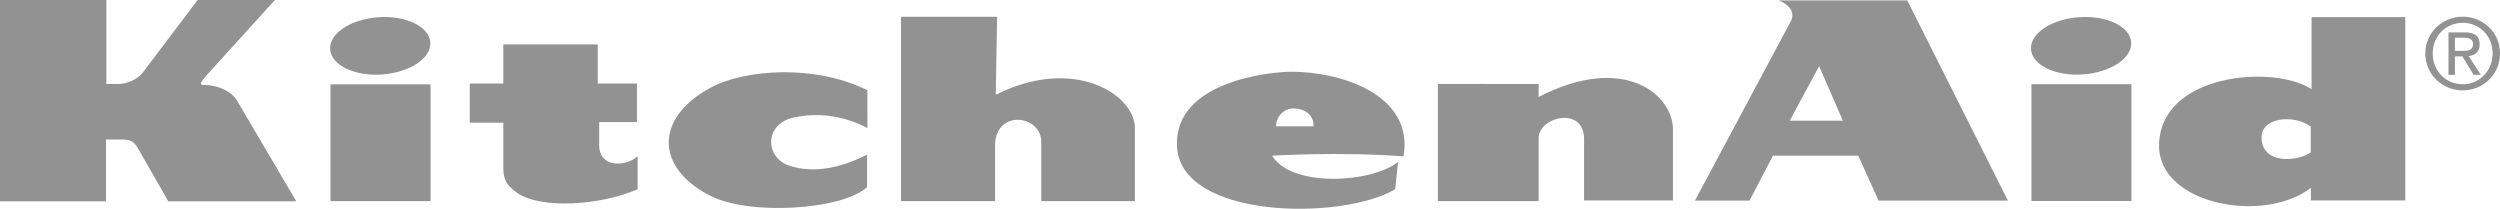
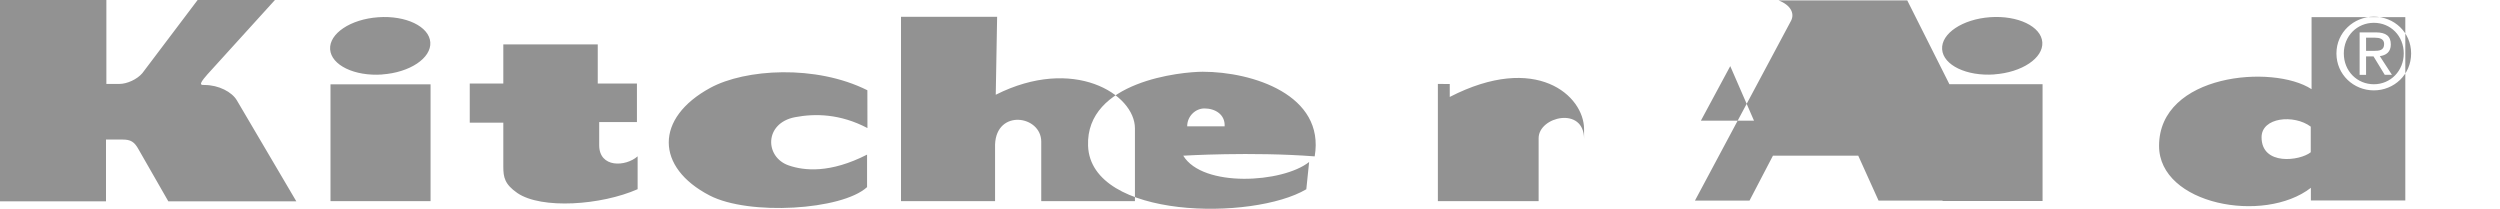
<svg xmlns="http://www.w3.org/2000/svg" viewBox="0 0 400 33.4">
-   <path fill="#929292" d="M33.07 12.03 43.99 0H31.62l-8.84 11.7c-.84 1-2.46 1.73-3.69 1.73h-2.07V0H0v32.21h16.96v-9.88h2.69c1.23 0 1.85.34 2.52 1.57l4.76 8.31h20.48L37.9 16.06c-.78-1.34-2.91-2.46-5.15-2.46-.56 0-1.12.06.33-1.57m19.8 20.15h16.01V13.49H52.88v18.69Zm8.27-20.27c4.43-.31 7.87-2.62 7.7-5.14-.18-2.53-3.91-4.33-8.34-4.01-4.43.31-7.87 2.62-7.69 5.14.18 2.53 3.91 4.33 8.34 4.02m14 1.45h5.37V7.1h15.11v6.27h6.27v6.16h-6.04v3.69c0 3.69 4.25 3.47 6.15 1.79v5.26c-5.82 2.57-15.39 3.25-19.25.61-2.02-1.4-2.24-2.52-2.24-4.2v-7.05h-5.37m63.62-5.19c-8.28-4.14-19.56-3.41-25.12-.39-8.93 4.84-8.79 12.74-.11 17.23 6.27 3.25 21.15 2.35 25.18-1.34v-5.2c-5.93 3.02-10.06 2.58-12.53 1.73-3.86-1.32-3.95-6.77 1-7.72 3.19-.61 7.22-.56 11.59 1.74m5.37-17.8v29.49h15.05v-9.07c.22-5.71 7.39-4.65 7.39-.44v9.51h14.99V20.54c0-5.49-9.85-11.64-22.27-5.38l.22-12.47m70.52 10.74v18.75h16.12V22.11c0-3.47 7.27-5.15 7.27.11v9.85h14.22V20.66c0-5.35-7.65-12.27-21.49-5.15v-2.07m78.85 18.72h16V13.47h-16v18.69Zm8.27-20.26c4.42-.31 7.87-2.61 7.69-5.14-.18-2.53-3.91-4.32-8.34-4.01-4.42.31-7.87 2.61-7.69 5.14.17 2.53 3.91 4.33 8.34 4.02m59.49-3.77V6.03h1.41c.71 0 1.48.16 1.48 1 0 1.04-.78 1.11-1.65 1.11h-1.24Zm1.25 6.32c3.21 0 5.96-2.5 5.96-5.91s-2.75-5.88-5.96-5.88-5.99 2.5-5.99 5.88 2.74 5.91 5.99 5.91m-4.81-5.91c0-2.79 2.11-4.9 4.81-4.9s4.78 2.11 4.78 4.9-2.11 4.93-4.78 4.93-4.81-2.09-4.81-4.93m3.56.47h1.19l1.8 2.95h1.15l-1.94-2.99c1-.13 1.76-.66 1.76-1.87 0-1.34-.79-1.93-2.4-1.93h-2.59v6.8h1.03m-188.62 8.23h5.99c.1-1.9-1.52-2.86-3.23-2.86-1.43 0-2.76 1.23-2.76 2.86m20.41 4.81c-10.18-.78-21.04-.11-21.04-.11 3.13 5.15 15.9 4.37 20.14 1.01l-.45 4.36c-8.51 5.04-34.47 4.82-34.92-6.94-.4-10.38 15-11.86 18.35-11.86 7.94 0 19.59 3.69 17.91 13.54m61.79-5.71 4.7-8.73 3.8 8.73h-8.5ZM271.19 32.1h8.73l3.75-7.19h13.65l3.25 7.19h20.7L305.16.06h-20.6c2.02.78 2.58 2.12 2.02 3.24m83.14 16.96c-2.69-2-7.87-1.5-7.87 1.7 0 4.59 6.14 3.79 7.87 2.4v-4.1Zm15.13-17.52v29.33h-15.11v-2.02c-7.5 5.82-24.29 2.69-24.29-6.71 0-11.53 18.24-13.1 24.4-9.07V2.74" />
+   <path fill="#929292" d="M33.07 12.03 43.99 0H31.62l-8.84 11.7c-.84 1-2.46 1.73-3.69 1.73h-2.07V0H0v32.21h16.96v-9.88h2.69c1.23 0 1.85.34 2.52 1.57l4.76 8.31h20.48L37.9 16.06c-.78-1.34-2.91-2.46-5.15-2.46-.56 0-1.12.06.33-1.57m19.8 20.15h16.01V13.49H52.88v18.69Zm8.27-20.27c4.43-.31 7.87-2.62 7.7-5.14-.18-2.53-3.91-4.33-8.34-4.01-4.43.31-7.87 2.62-7.69 5.14.18 2.53 3.91 4.33 8.34 4.02m14 1.45h5.37V7.1h15.11v6.27h6.27v6.16h-6.04v3.69c0 3.69 4.25 3.47 6.15 1.79v5.26c-5.82 2.57-15.39 3.25-19.25.61-2.02-1.4-2.24-2.52-2.24-4.2v-7.05h-5.37m63.62-5.19c-8.28-4.14-19.56-3.41-25.12-.39-8.93 4.84-8.79 12.74-.11 17.23 6.27 3.25 21.15 2.35 25.18-1.34v-5.2c-5.93 3.02-10.06 2.58-12.53 1.73-3.86-1.32-3.95-6.77 1-7.72 3.19-.61 7.22-.56 11.59 1.74m5.37-17.8v29.49h15.05v-9.07c.22-5.71 7.39-4.65 7.39-.44v9.51h14.99V20.54c0-5.49-9.85-11.64-22.27-5.38l.22-12.47m70.52 10.74v18.75h16.12V22.11c0-3.47 7.27-5.15 7.27.11v9.85V20.66c0-5.35-7.65-12.27-21.49-5.15v-2.07m78.85 18.72h16V13.47h-16v18.69Zm8.27-20.26c4.42-.31 7.87-2.61 7.69-5.14-.18-2.53-3.91-4.32-8.34-4.01-4.42.31-7.87 2.61-7.69 5.14.17 2.53 3.91 4.33 8.34 4.02m59.49-3.77V6.03h1.41c.71 0 1.48.16 1.48 1 0 1.04-.78 1.11-1.65 1.11h-1.24Zm1.25 6.32c3.21 0 5.96-2.5 5.96-5.91s-2.75-5.88-5.96-5.88-5.99 2.5-5.99 5.88 2.74 5.91 5.99 5.91m-4.81-5.91c0-2.79 2.11-4.9 4.81-4.9s4.78 2.11 4.78 4.9-2.11 4.93-4.78 4.93-4.81-2.09-4.81-4.93m3.56.47h1.19l1.8 2.95h1.15l-1.94-2.99c1-.13 1.76-.66 1.76-1.87 0-1.34-.79-1.93-2.4-1.93h-2.59v6.8h1.03m-188.62 8.23h5.99c.1-1.9-1.52-2.86-3.23-2.86-1.43 0-2.76 1.23-2.76 2.86m20.41 4.81c-10.18-.78-21.04-.11-21.04-.11 3.13 5.15 15.9 4.37 20.14 1.01l-.45 4.36c-8.51 5.04-34.47 4.82-34.92-6.94-.4-10.38 15-11.86 18.35-11.86 7.94 0 19.59 3.69 17.91 13.54m61.79-5.71 4.7-8.73 3.8 8.73h-8.5ZM271.19 32.1h8.73l3.75-7.19h13.65l3.25 7.19h20.7L305.16.06h-20.6c2.02.78 2.58 2.12 2.02 3.24m83.14 16.96c-2.69-2-7.87-1.5-7.87 1.7 0 4.59 6.14 3.79 7.87 2.4v-4.1Zm15.13-17.52v29.33h-15.11v-2.02c-7.5 5.82-24.29 2.69-24.29-6.71 0-11.53 18.24-13.1 24.4-9.07V2.74" />
</svg>